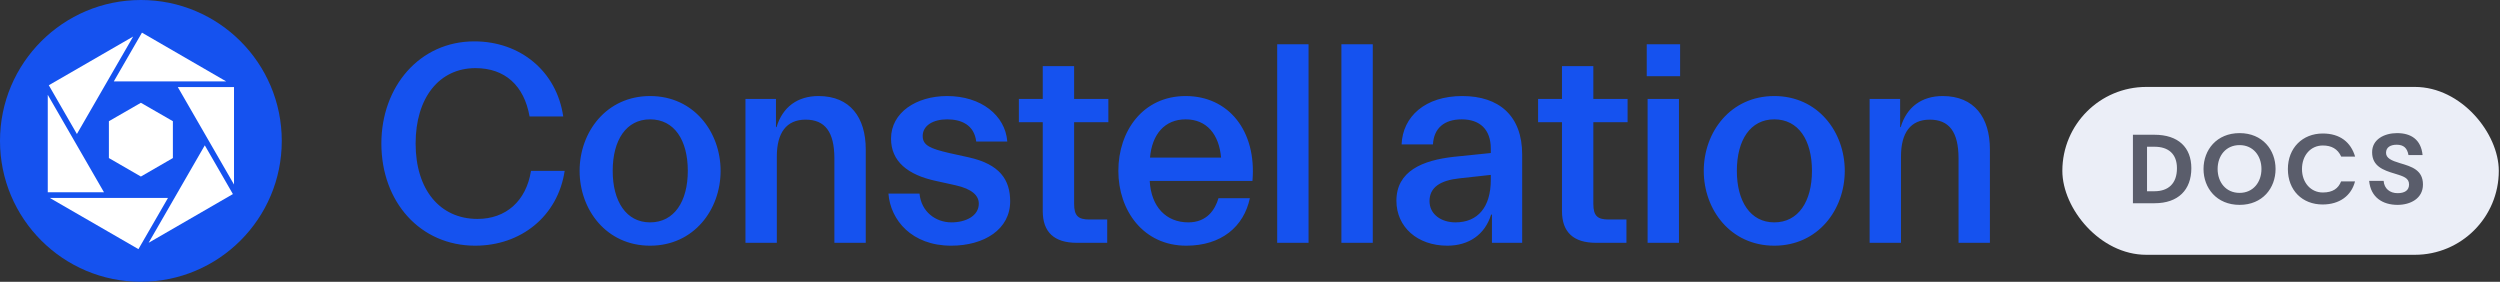
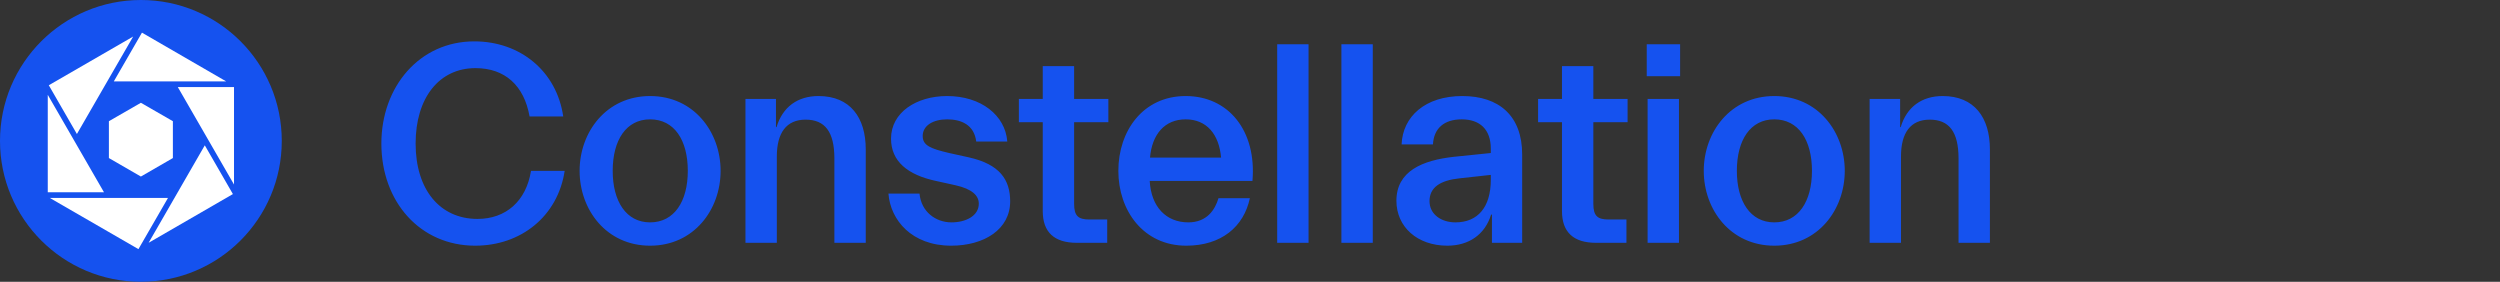
<svg xmlns="http://www.w3.org/2000/svg" width="834" height="94" viewBox="0 0 834 94" fill="none">
  <rect x="0" y="0" width="834" height="94" fill="#333333" stroke="none" />
  <path d="M47 94C72.957 94 94 72.957 94 47C94 21.043 72.957 0 47 0C21.043 0 0 21.043 0 47C0 72.957 21.043 94 47 94Z" fill="#1552EF" />
  <path d="M47.001 34.289L36.328 40.431V52.727L47.001 58.894L57.673 52.727V40.431L47.001 34.289Z" fill="white" />
  <path d="M16.62 66.037L46.182 83.108L56.037 66.037H16.62Z" fill="white" />
  <path d="M16.277 28.439L25.655 44.704L44.424 12.187L16.277 28.439Z" fill="white" />
  <path d="M37.964 27.157H75.464L47.354 10.892L37.964 27.157Z" fill="white" />
  <path d="M59.309 29.038L78.065 61.556V29.038H59.309Z" fill="white" />
  <path d="M68.32 48.477L49.577 80.995L77.698 64.743L68.32 48.477Z" fill="white" />
-   <path d="M15.935 64.144H34.692L15.935 31.627V64.144Z" fill="white" />
-   <rect x="688" y="29" width="145.6" height="56" rx="28" fill="#EBEEF7" />
-   <path d="M718.711 44.952H711.543V67.8H718.743C726.679 67.8 731.031 63.32 731.031 56.12C731.031 49.176 726.679 44.952 718.711 44.952ZM716.247 63.8V48.952H718.743C723.319 48.952 726.231 51.288 726.231 56.12C726.231 61.272 723.319 63.8 718.711 63.8H716.247ZM747.127 44.408C739.479 44.408 735.095 50.008 735.095 56.376C735.095 62.744 739.479 68.344 747.127 68.344C754.775 68.344 759.127 62.744 759.127 56.376C759.127 50.008 754.775 44.408 747.127 44.408ZM739.799 56.376C739.799 51.992 742.519 48.408 747.127 48.408C751.671 48.408 754.423 51.992 754.423 56.376C754.423 60.76 751.671 64.344 747.127 64.344C742.519 64.344 739.799 60.76 739.799 56.376ZM785.637 60.504H780.997C780.069 62.872 778.213 64.216 774.885 64.216C770.885 64.216 767.941 60.92 767.941 56.408C767.941 51.8 770.853 48.536 774.885 48.536C777.733 48.536 779.845 49.624 781.029 52.248H785.669C784.229 47.416 780.613 44.536 774.885 44.536C768.101 44.536 763.237 49.368 763.237 56.408C763.237 63.512 768.069 68.216 774.821 68.216C780.453 68.216 784.421 65.304 785.637 60.504ZM795.18 60.344H790.348C790.86 65.816 794.828 68.344 799.82 68.344C804.108 68.344 808.3 66.232 808.3 61.56C808.3 56.696 804.524 55.576 800.62 54.424C797.708 53.56 795.98 52.728 795.98 50.968C795.98 49.08 797.548 48.28 799.532 48.28C801.836 48.28 803.052 49.368 803.468 51.736H808.172C807.66 46.488 804.236 44.408 799.66 44.408C795.468 44.408 791.308 46.456 791.34 50.808C791.34 55.448 795.084 56.792 798.86 57.912C801.772 58.808 803.66 59.352 803.66 61.528C803.66 63.48 802.252 64.44 799.82 64.44C797.26 64.44 795.372 62.936 795.18 60.344Z" fill="#5A5D6B" />
+   <path d="M15.935 64.144H34.692L15.935 31.627V64.144" fill="white" />
  <path d="M188.376 57H177.144C175.512 67.176 168.696 73.032 159.288 73.032C146.808 73.032 138.648 63.336 138.648 47.88C138.648 32.616 146.52 22.728 158.616 22.728C168.408 22.728 174.84 28.488 176.664 38.856H187.896C185.688 23.688 173.496 13.8 158.232 13.8C139.896 13.8 127.224 28.968 127.224 47.88C127.224 67.368 140.184 81.96 158.52 81.96C173.784 81.96 186.072 72.168 188.376 57ZM240.395 57C240.395 44.04 231.467 32.04 216.875 32.04C202.283 32.04 193.355 44.04 193.355 57C193.355 69.96 202.283 81.96 216.875 81.96C231.467 81.96 240.395 69.96 240.395 57ZM204.395 57C204.395 46.728 208.907 39.816 216.875 39.816C224.939 39.816 229.451 46.728 229.451 57C229.451 67.176 224.939 74.184 216.875 74.184C208.907 74.184 204.395 67.176 204.395 57ZM259.15 81V52.2C259.15 44.328 262.318 39.912 268.75 39.912C275.182 39.912 278.35 43.944 278.35 52.872V81H288.814V49.8C288.814 39.24 283.63 32.04 273.07 32.04C266.062 32.04 261.07 35.688 259.054 42.408H258.862V33H248.686V81H259.15ZM336.992 67.176C336.992 59.976 333.536 54.792 323.168 52.488L316.64 51.048C310.496 49.608 307.808 48.552 307.808 45.384C307.808 41.832 311.36 39.816 315.968 39.816C320.672 39.816 324.992 41.64 325.664 47.208H336.032C335.36 38.472 327.296 32.04 315.968 32.04C305.696 32.04 297.248 37.512 297.248 46.248C297.248 53.832 302.816 58.344 312.224 60.36L318.752 61.8C324.32 63.048 326.528 65.256 326.528 67.944C326.528 72.072 322.112 74.184 317.408 74.184C312.224 74.184 307.328 70.728 306.752 64.584H296.384C297.056 73.416 304.16 81.96 317.312 81.96C328.352 81.96 336.992 76.488 336.992 67.176ZM369.366 81V73.224H363.414C359.766 73.224 358.326 72.072 358.326 68.04V40.776H369.75V33H358.326V22.056H347.862V33H339.894V40.776H347.862V70.44C347.862 77.448 351.702 81 359.19 81H369.366ZM416.953 66.12H406.489C405.337 69.96 402.649 74.184 396.409 74.184C389.113 74.184 384.025 69.096 383.545 60.36H417.817C419.257 43.656 409.849 32.04 395.545 32.04C381.241 32.04 373.081 43.752 373.081 57C373.081 70.248 381.433 81.96 395.737 81.96C407.449 81.96 414.937 75.624 416.953 66.12ZM395.545 39.816C402.553 39.816 406.681 44.808 407.353 52.584H383.641C384.313 44.808 388.537 39.816 395.545 39.816ZM426.068 81H436.532V14.76H426.068V81ZM447.492 81H457.956V14.76H447.492V81ZM497.428 71.592H497.716V81H507.796V51.528C507.796 38.568 500.02 32.04 487.828 32.04C475.444 32.04 467.956 38.856 467.572 48.168H478.036C478.324 42.792 481.78 39.816 487.636 39.816C493.684 39.816 497.332 43.176 497.332 49.608V51.048L485.14 52.296C474.484 53.448 465.844 57.096 465.844 66.984C465.844 75.72 472.852 81.96 482.836 81.96C490.036 81.96 495.412 78.216 497.428 71.592ZM476.884 67.08C476.884 62.472 480.532 60.168 486.868 59.496L497.332 58.344V59.976C497.332 69.096 493.012 74.184 485.524 74.184C480.916 74.184 476.884 71.592 476.884 67.08ZM542.579 81V73.224H536.627C532.979 73.224 531.539 72.072 531.539 68.04V40.776H542.963V33H531.539V22.056H521.075V33H513.107V40.776H521.075V70.44C521.075 77.448 524.915 81 532.403 81H542.579ZM560.486 25.416V14.76H549.35V25.416H560.486ZM560.102 81V33H549.638V81H560.102ZM615.414 57C615.414 44.04 606.486 32.04 591.894 32.04C577.302 32.04 568.374 44.04 568.374 57C568.374 69.96 577.302 81.96 591.894 81.96C606.486 81.96 615.414 69.96 615.414 57ZM579.414 57C579.414 46.728 583.926 39.816 591.894 39.816C599.958 39.816 604.47 46.728 604.47 57C604.47 67.176 599.958 74.184 591.894 74.184C583.926 74.184 579.414 67.176 579.414 57ZM634.168 81V52.2C634.168 44.328 637.336 39.912 643.768 39.912C650.2 39.912 653.368 43.944 653.368 52.872V81H663.832V49.8C663.832 39.24 658.648 32.04 648.088 32.04C641.08 32.04 636.088 35.688 634.072 42.408H633.88V33H623.704V81H634.168Z" fill="#1552EF" />
</svg>